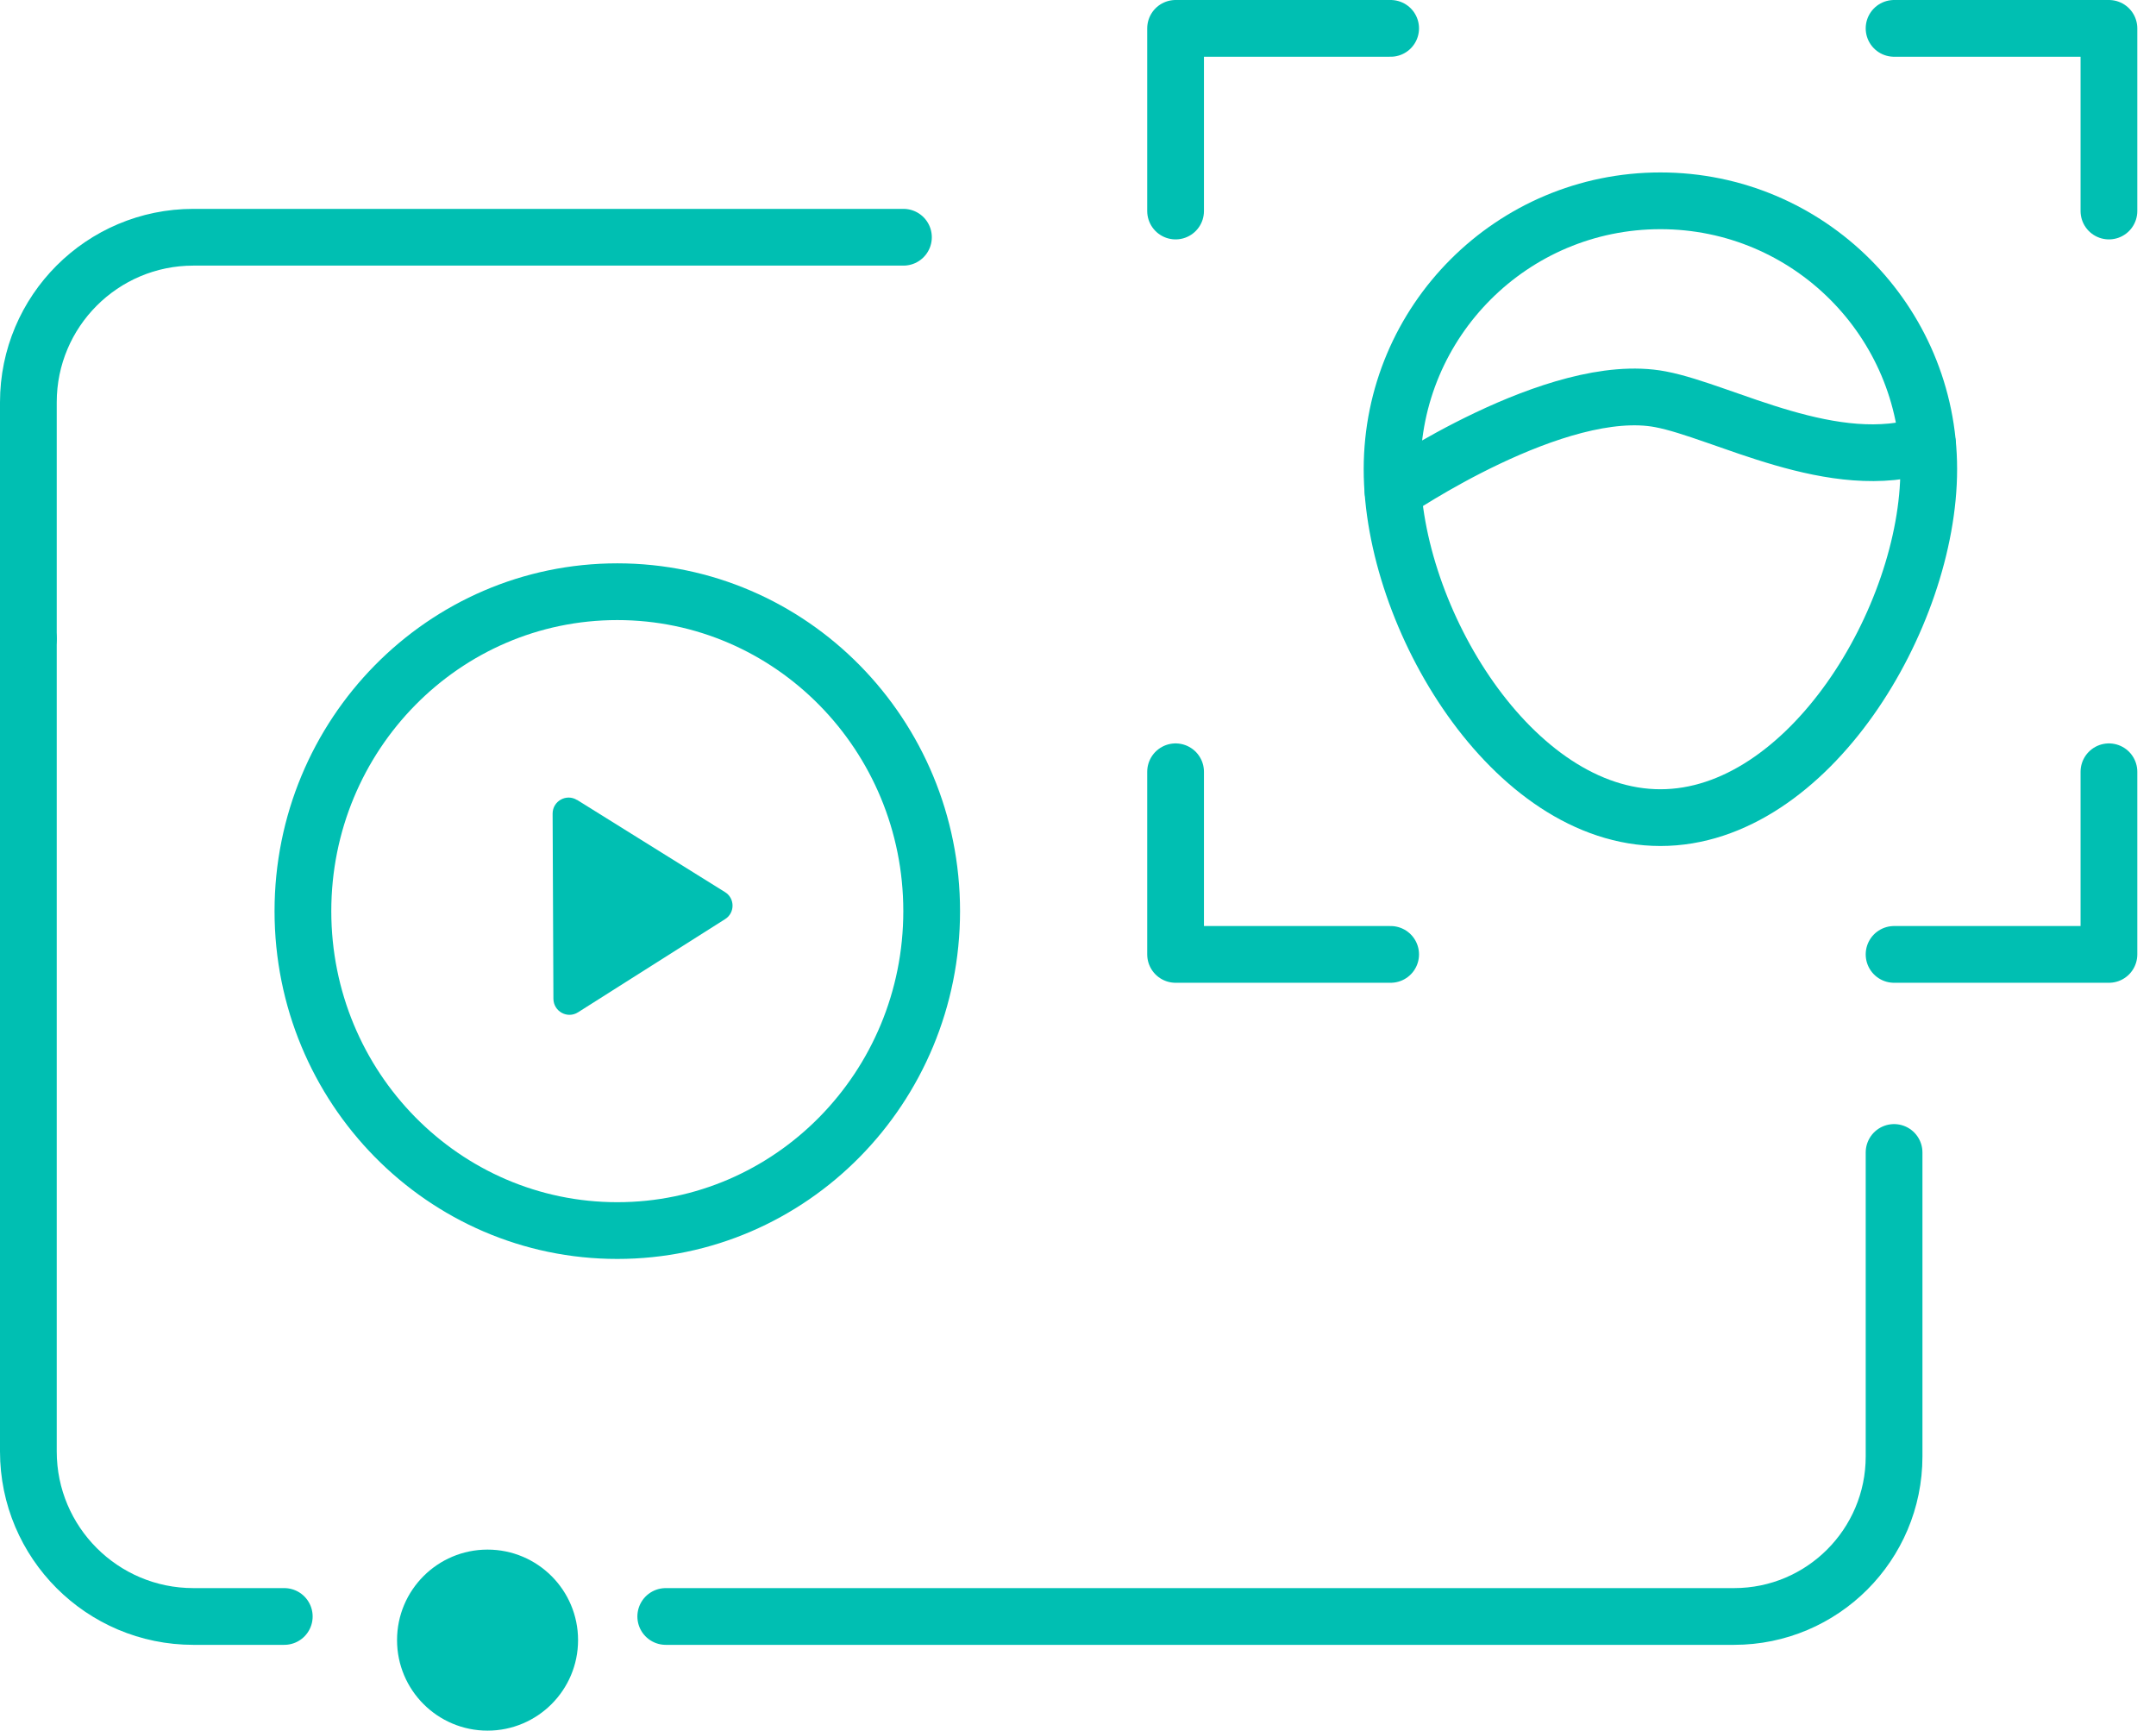
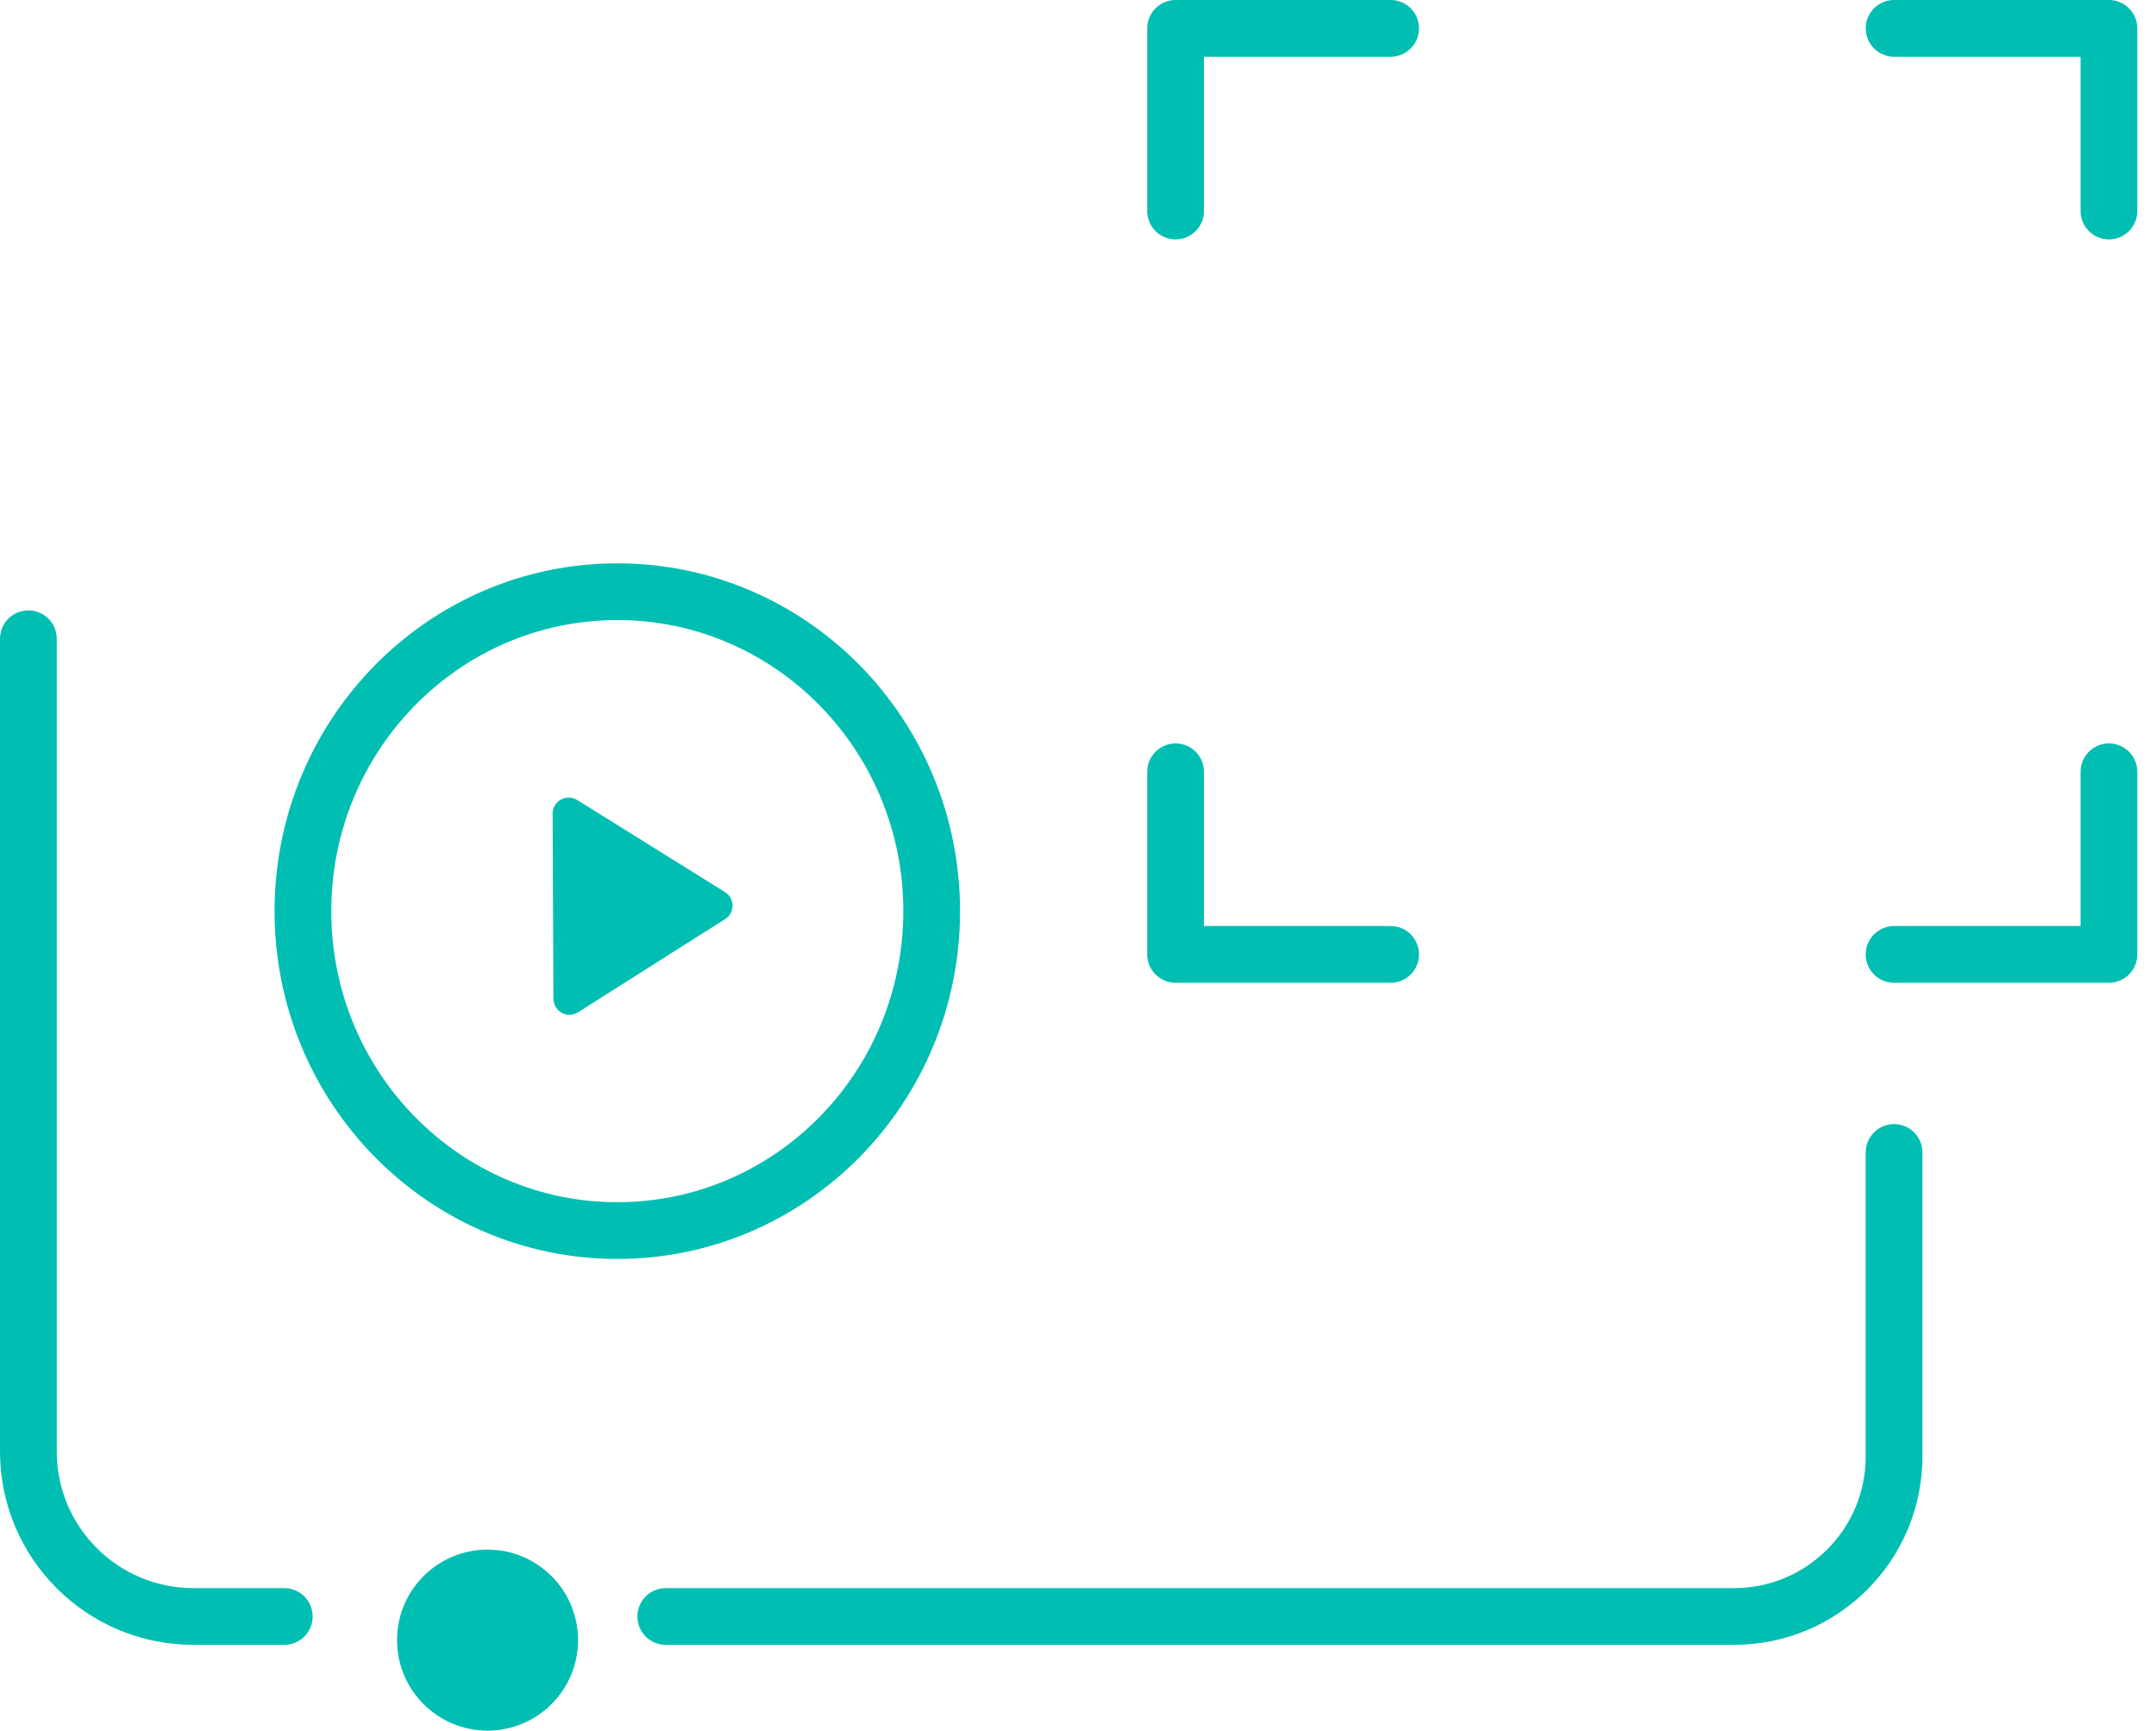
<svg xmlns="http://www.w3.org/2000/svg" width="76" height="61" viewBox="0 0 76 61" fill="none">
  <path d="M10.021 56.976H6.816C3.605 56.976 1 54.372 1 51.16V22.515" stroke="#00BFB2" stroke-width="2" stroke-linecap="round" stroke-linejoin="round" />
-   <path d="M1 22.508V14.179C1 10.967 3.605 8.362 6.816 8.362H31.847" stroke="#00BFB2" stroke-width="2" stroke-linecap="round" stroke-linejoin="round" />
  <path d="M17.186 61C18.948 61 20.377 59.571 20.377 57.809C20.377 56.047 18.948 54.619 17.186 54.619C15.424 54.619 13.996 56.047 13.996 57.809C13.996 59.571 15.424 61 17.186 61Z" fill="#00BFB2" />
  <path d="M21.76 43.374C27.881 43.374 32.842 38.333 32.842 32.115C32.842 25.897 27.881 20.856 21.76 20.856C15.639 20.856 10.678 25.897 10.678 32.115C10.678 38.333 15.639 43.374 21.76 43.374Z" stroke="#00BFB2" stroke-width="2" stroke-linecap="round" stroke-linejoin="round" />
  <path d="M20.348 28.198L25.558 31.445C25.911 31.663 25.911 32.179 25.558 32.398L20.377 35.68C20.002 35.92 19.515 35.652 19.508 35.207L19.48 28.678C19.48 28.233 19.967 27.965 20.341 28.198H20.348Z" fill="#00BFB2" />
  <path d="M23.468 56.976H61.127C64.24 56.976 66.767 54.449 66.767 51.336V45.358V40.621" stroke="#00BFB2" stroke-width="2" stroke-linecap="round" stroke-linejoin="round" />
  <path d="M41.44 7.438V1H49.021" stroke="#00BFB2" stroke-width="2" stroke-linecap="round" stroke-linejoin="round" />
  <path d="M74.341 7.438V1H66.767" stroke="#00BFB2" stroke-width="2" stroke-linecap="round" stroke-linejoin="round" />
  <path d="M74.341 27.203V33.64H66.767" stroke="#00BFB2" stroke-width="2" stroke-linecap="round" stroke-linejoin="round" />
  <path d="M41.44 27.203V33.64H49.021" stroke="#00BFB2" stroke-width="2" stroke-linecap="round" stroke-linejoin="round" />
-   <path d="M67.989 16.537C67.989 21.76 63.753 28.819 58.53 28.819C53.306 28.819 49.071 21.76 49.071 16.537C49.071 11.313 53.306 7.078 58.53 7.078C63.753 7.078 67.989 11.313 67.989 16.537Z" stroke="#00BFB2" stroke-width="2" stroke-linecap="round" stroke-linejoin="round" />
-   <path d="M49.106 17.327C49.106 17.327 54.88 13.381 58.529 14.073C60.767 14.497 64.65 16.755 67.946 15.661" stroke="#00BFB2" stroke-width="2" stroke-linecap="round" stroke-linejoin="round" />
</svg>